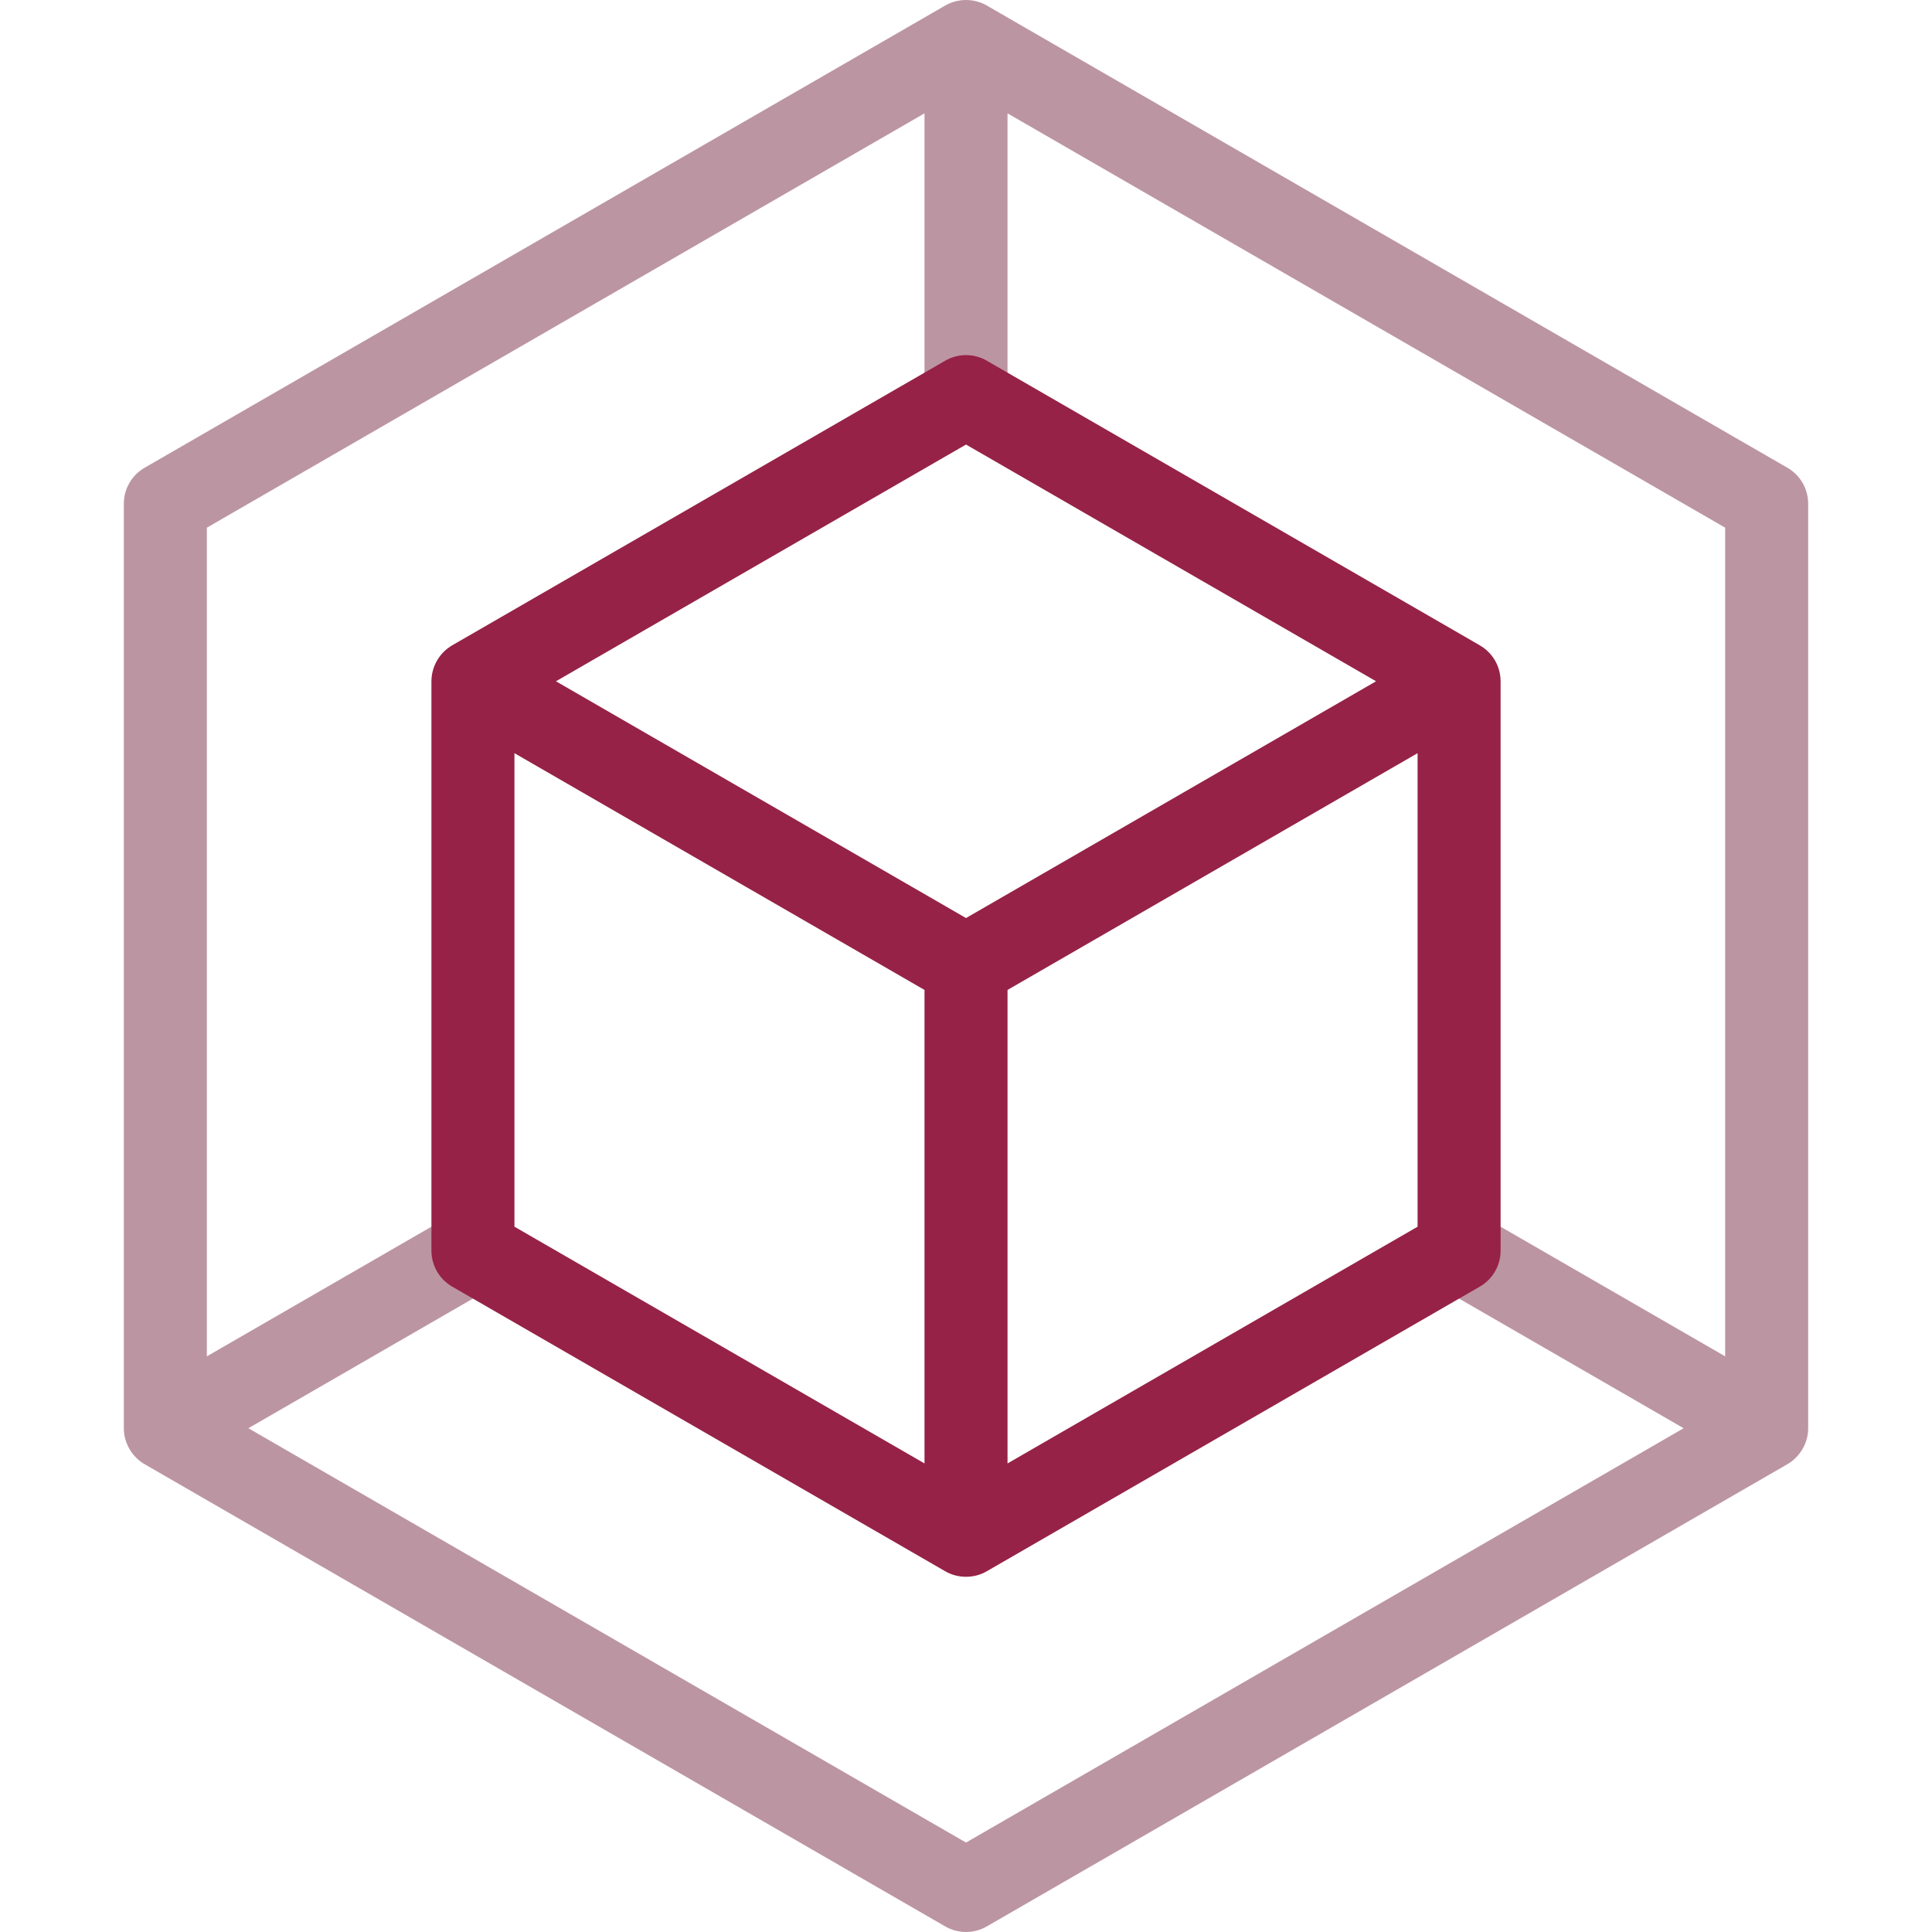
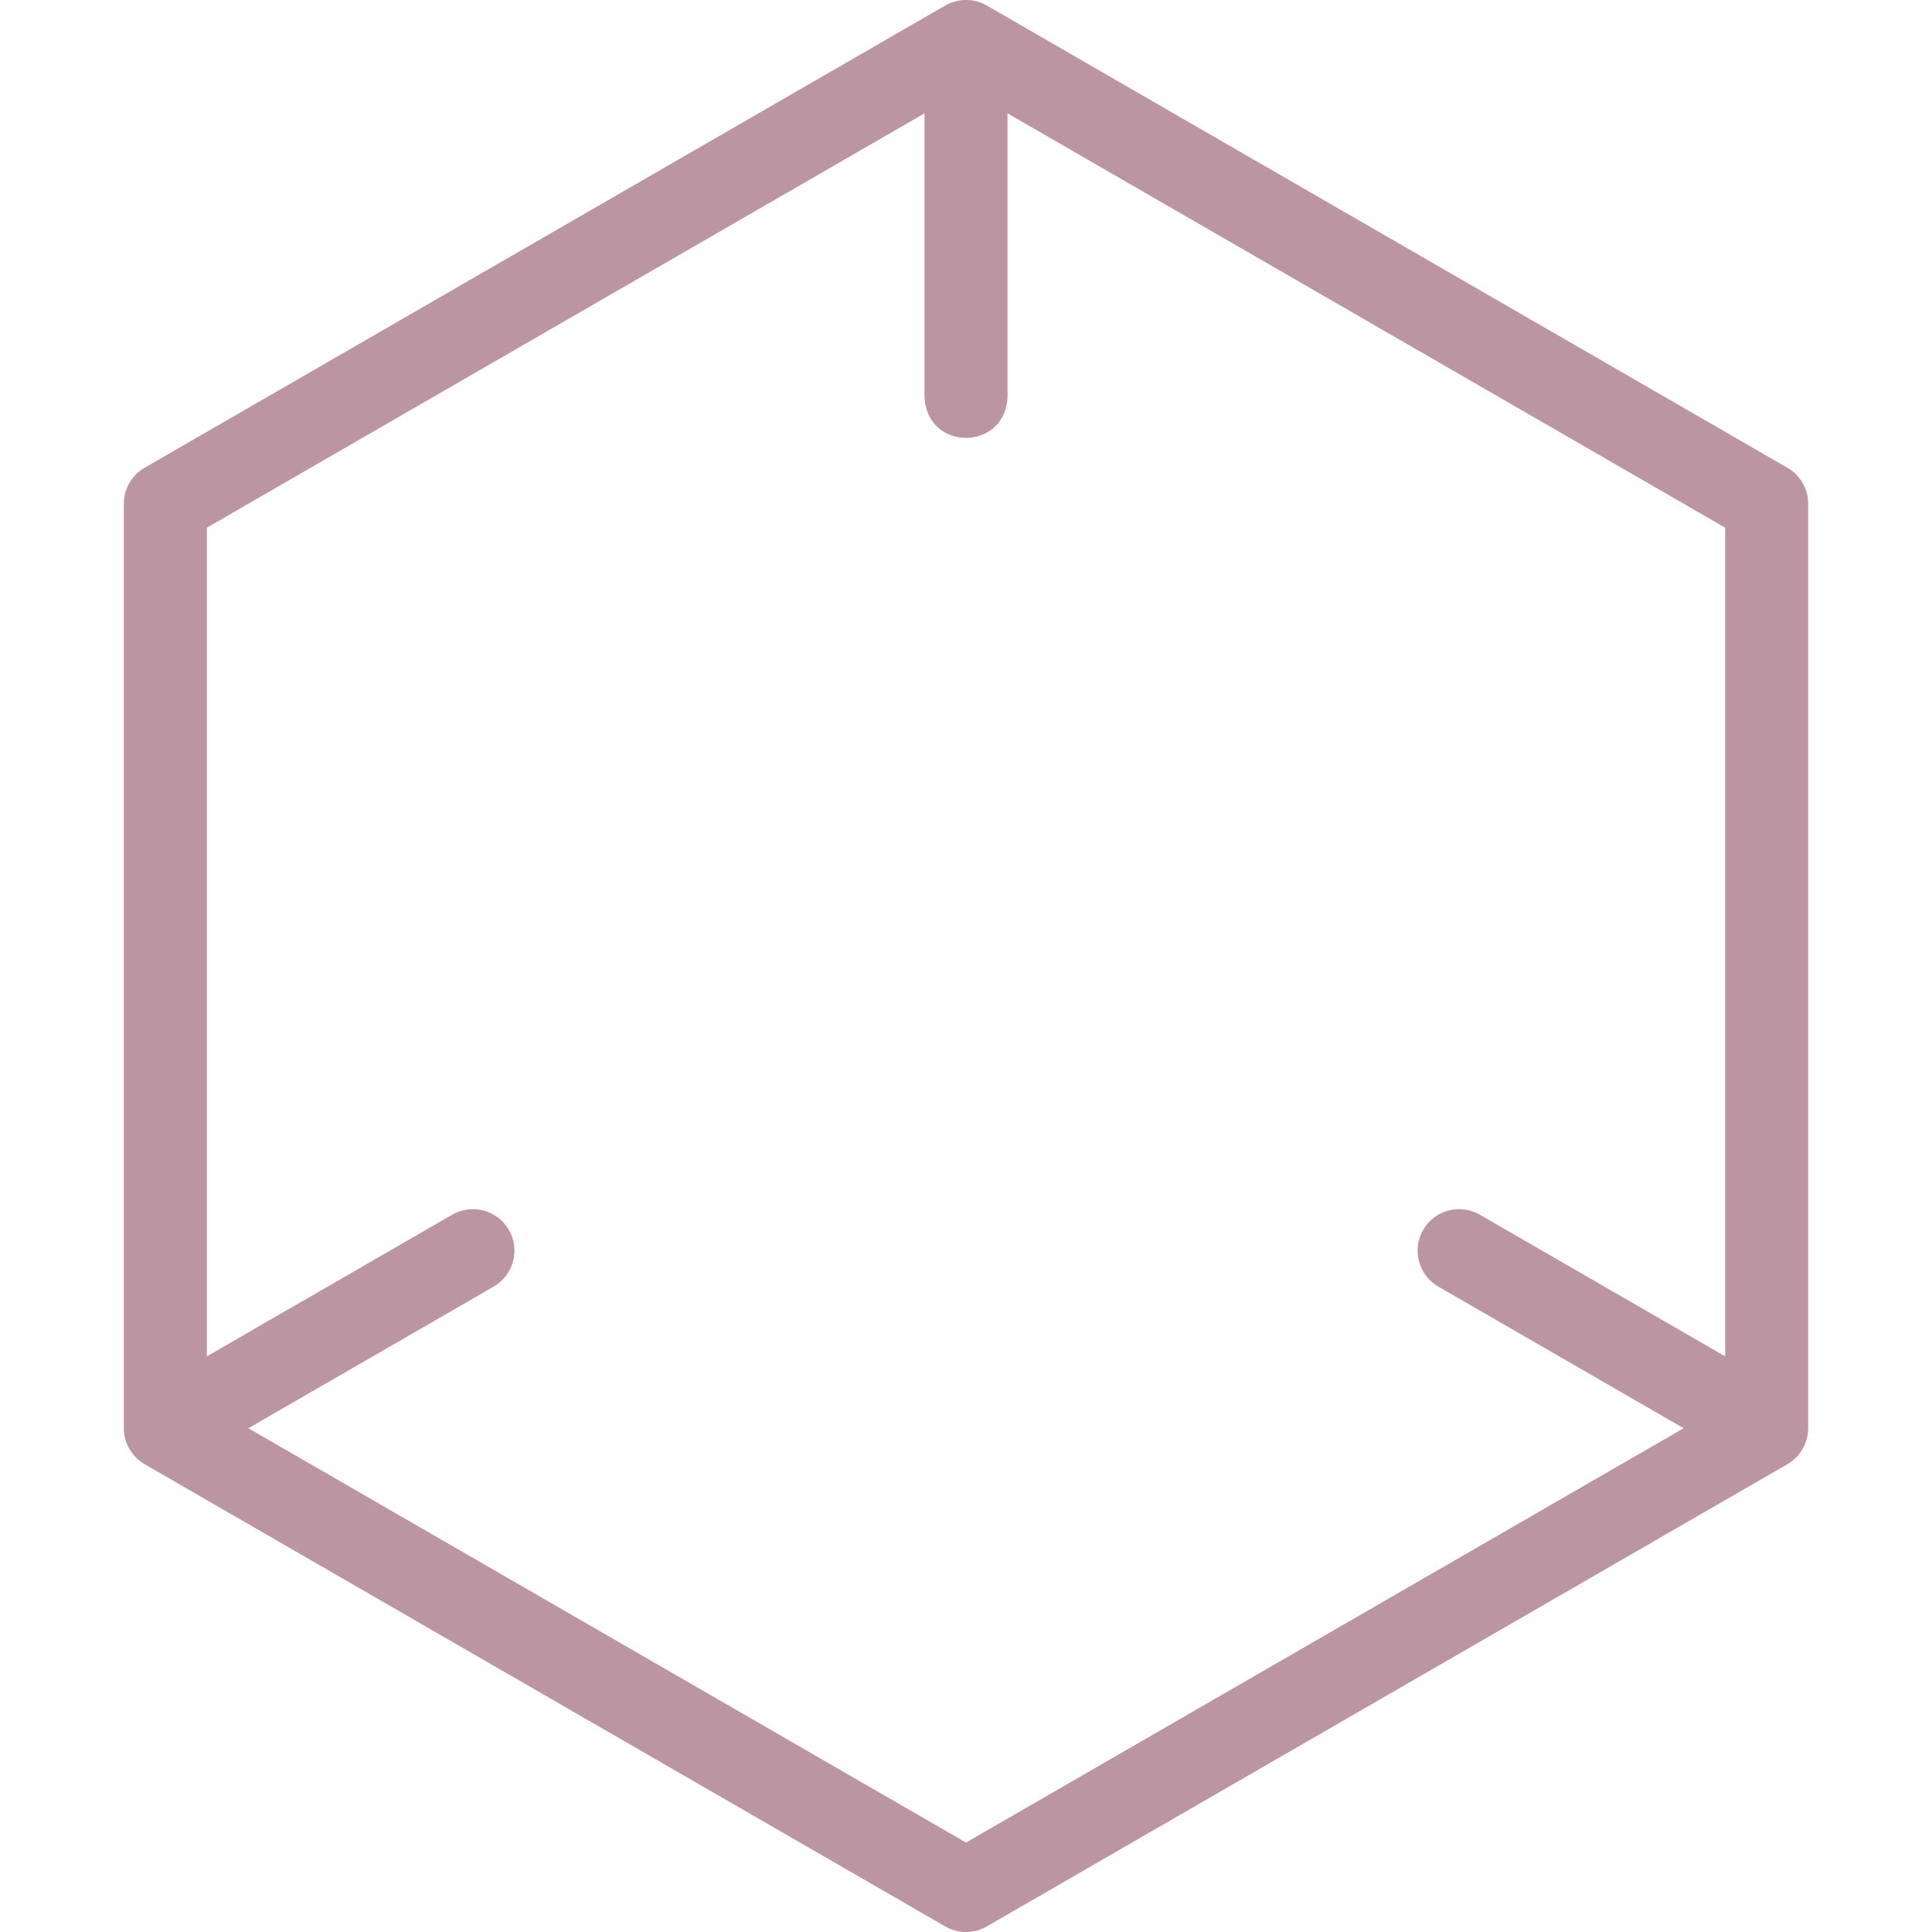
<svg xmlns="http://www.w3.org/2000/svg" width="175" height="175" viewBox="0 0 175 175" fill="none">
  <g clip-path="url(#clip0_280_128)">
    <path d="M163.784 45.626C163.784 44.283 163.068 43.041 161.904 42.37L89.381 0.499C88.242 -0.166 86.76 -0.166 85.621 0.499L13.097 42.37C11.934 43.042 11.217 44.283 11.217 45.626V129.369C11.209 130.704 11.969 131.991 13.131 132.645L85.621 174.496C86.784 175.168 88.217 175.168 89.381 174.496L161.872 132.644C163.033 131.989 163.793 130.704 163.784 129.369V45.626ZM87.501 166.898L22.497 129.369L44.718 116.541C46.516 115.503 47.132 113.203 46.094 111.405C45.056 109.606 42.756 108.991 40.958 110.029L18.737 122.857V47.797L83.741 10.267V35.926C83.926 40.909 91.077 40.905 91.26 35.926V10.267L156.265 47.797V122.857L134.043 110.029C132.245 108.991 129.946 109.607 128.907 111.405C127.869 113.203 128.485 115.503 130.284 116.541L152.504 129.369L87.501 166.898Z" fill="#BC95A2" />
-     <path d="M135.924 61.71C135.924 60.871 135.644 60.071 135.15 59.426C134.853 59.038 134.48 58.706 134.044 58.455L89.38 32.67C88.217 31.998 86.784 31.998 85.621 32.67C74.494 39.094 52.084 52.031 40.958 58.454C39.799 59.128 39.085 60.374 39.078 61.71V113.285C39.078 114.628 39.795 115.869 40.958 116.541L85.621 142.326C86.76 142.99 88.242 142.99 89.38 142.326L134.043 116.541C135.207 115.869 135.924 114.628 135.924 113.285C135.924 113.285 135.924 61.71 135.924 61.71ZM87.501 83.156L50.358 61.71L87.501 40.267L124.644 61.71L87.501 83.156ZM46.598 68.223L83.741 89.668V132.557L46.598 111.113V68.223ZM91.261 132.557V89.668L128.404 68.223V111.114L91.261 132.557Z" fill="#962248" />
  </g>
  <defs>
    <clipPath id="clip0_280_128">
      <rect width="175" height="175" fill="white" />
    </clipPath>
  </defs>
</svg>